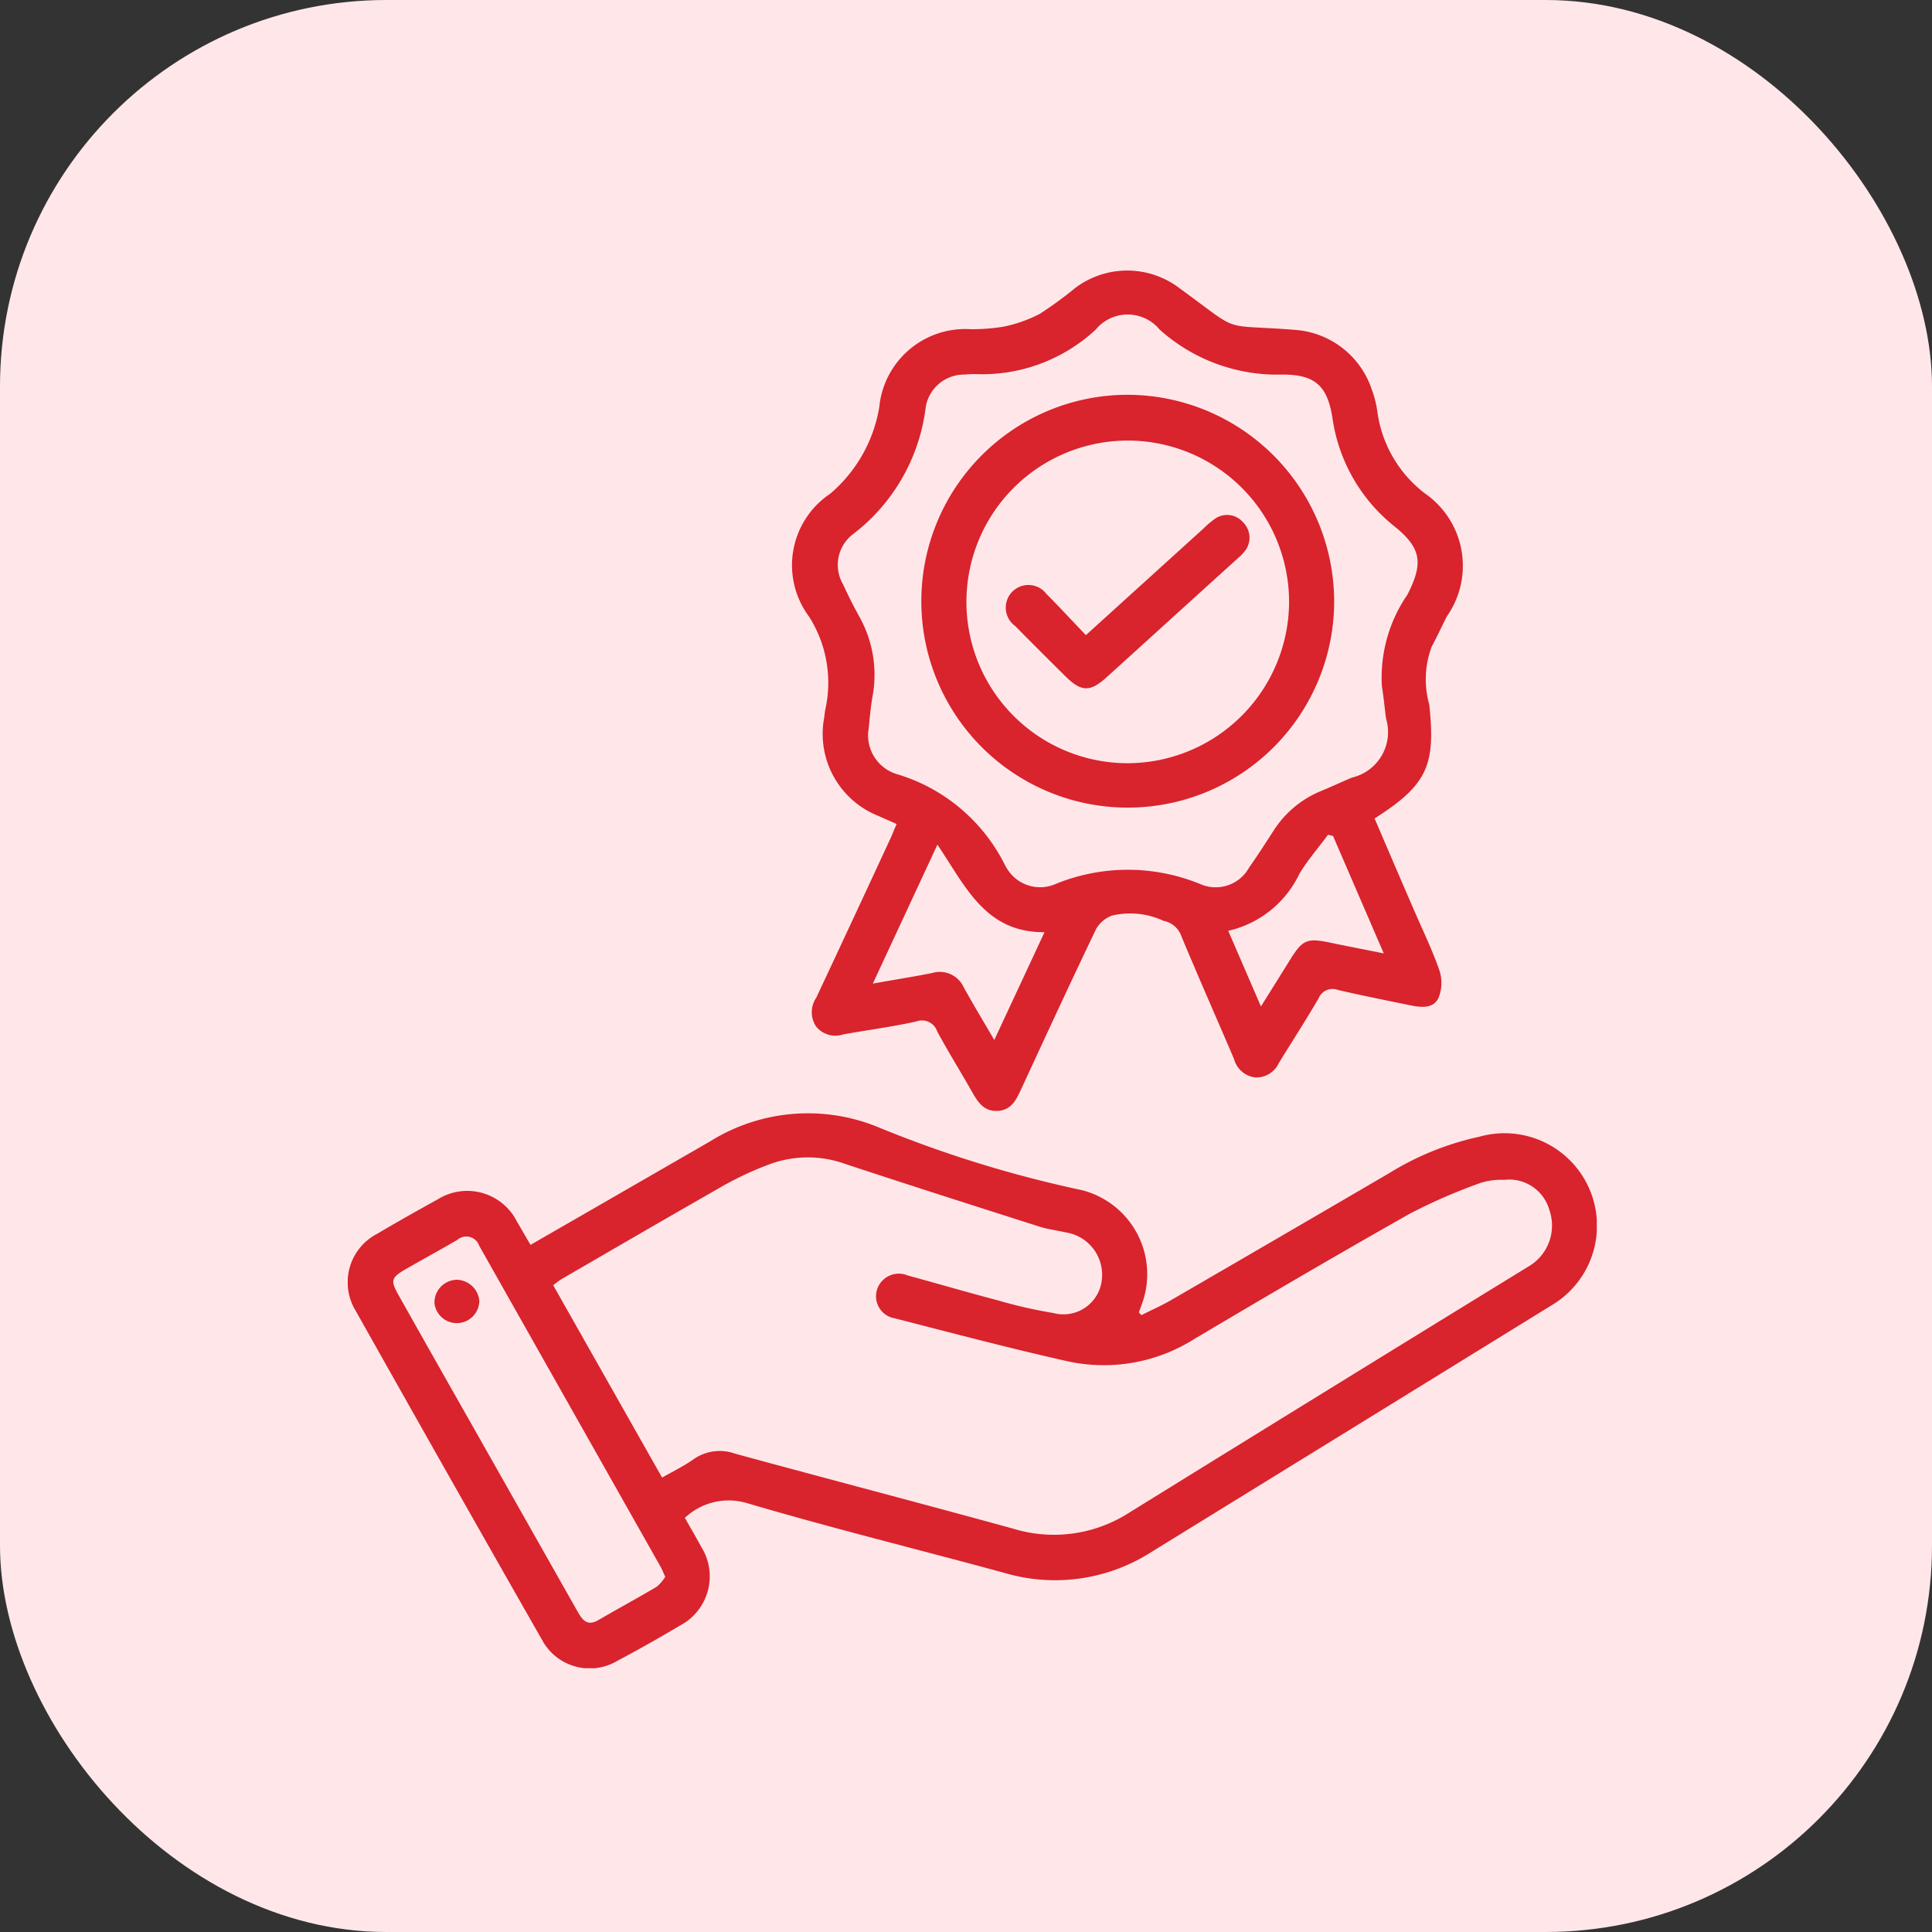
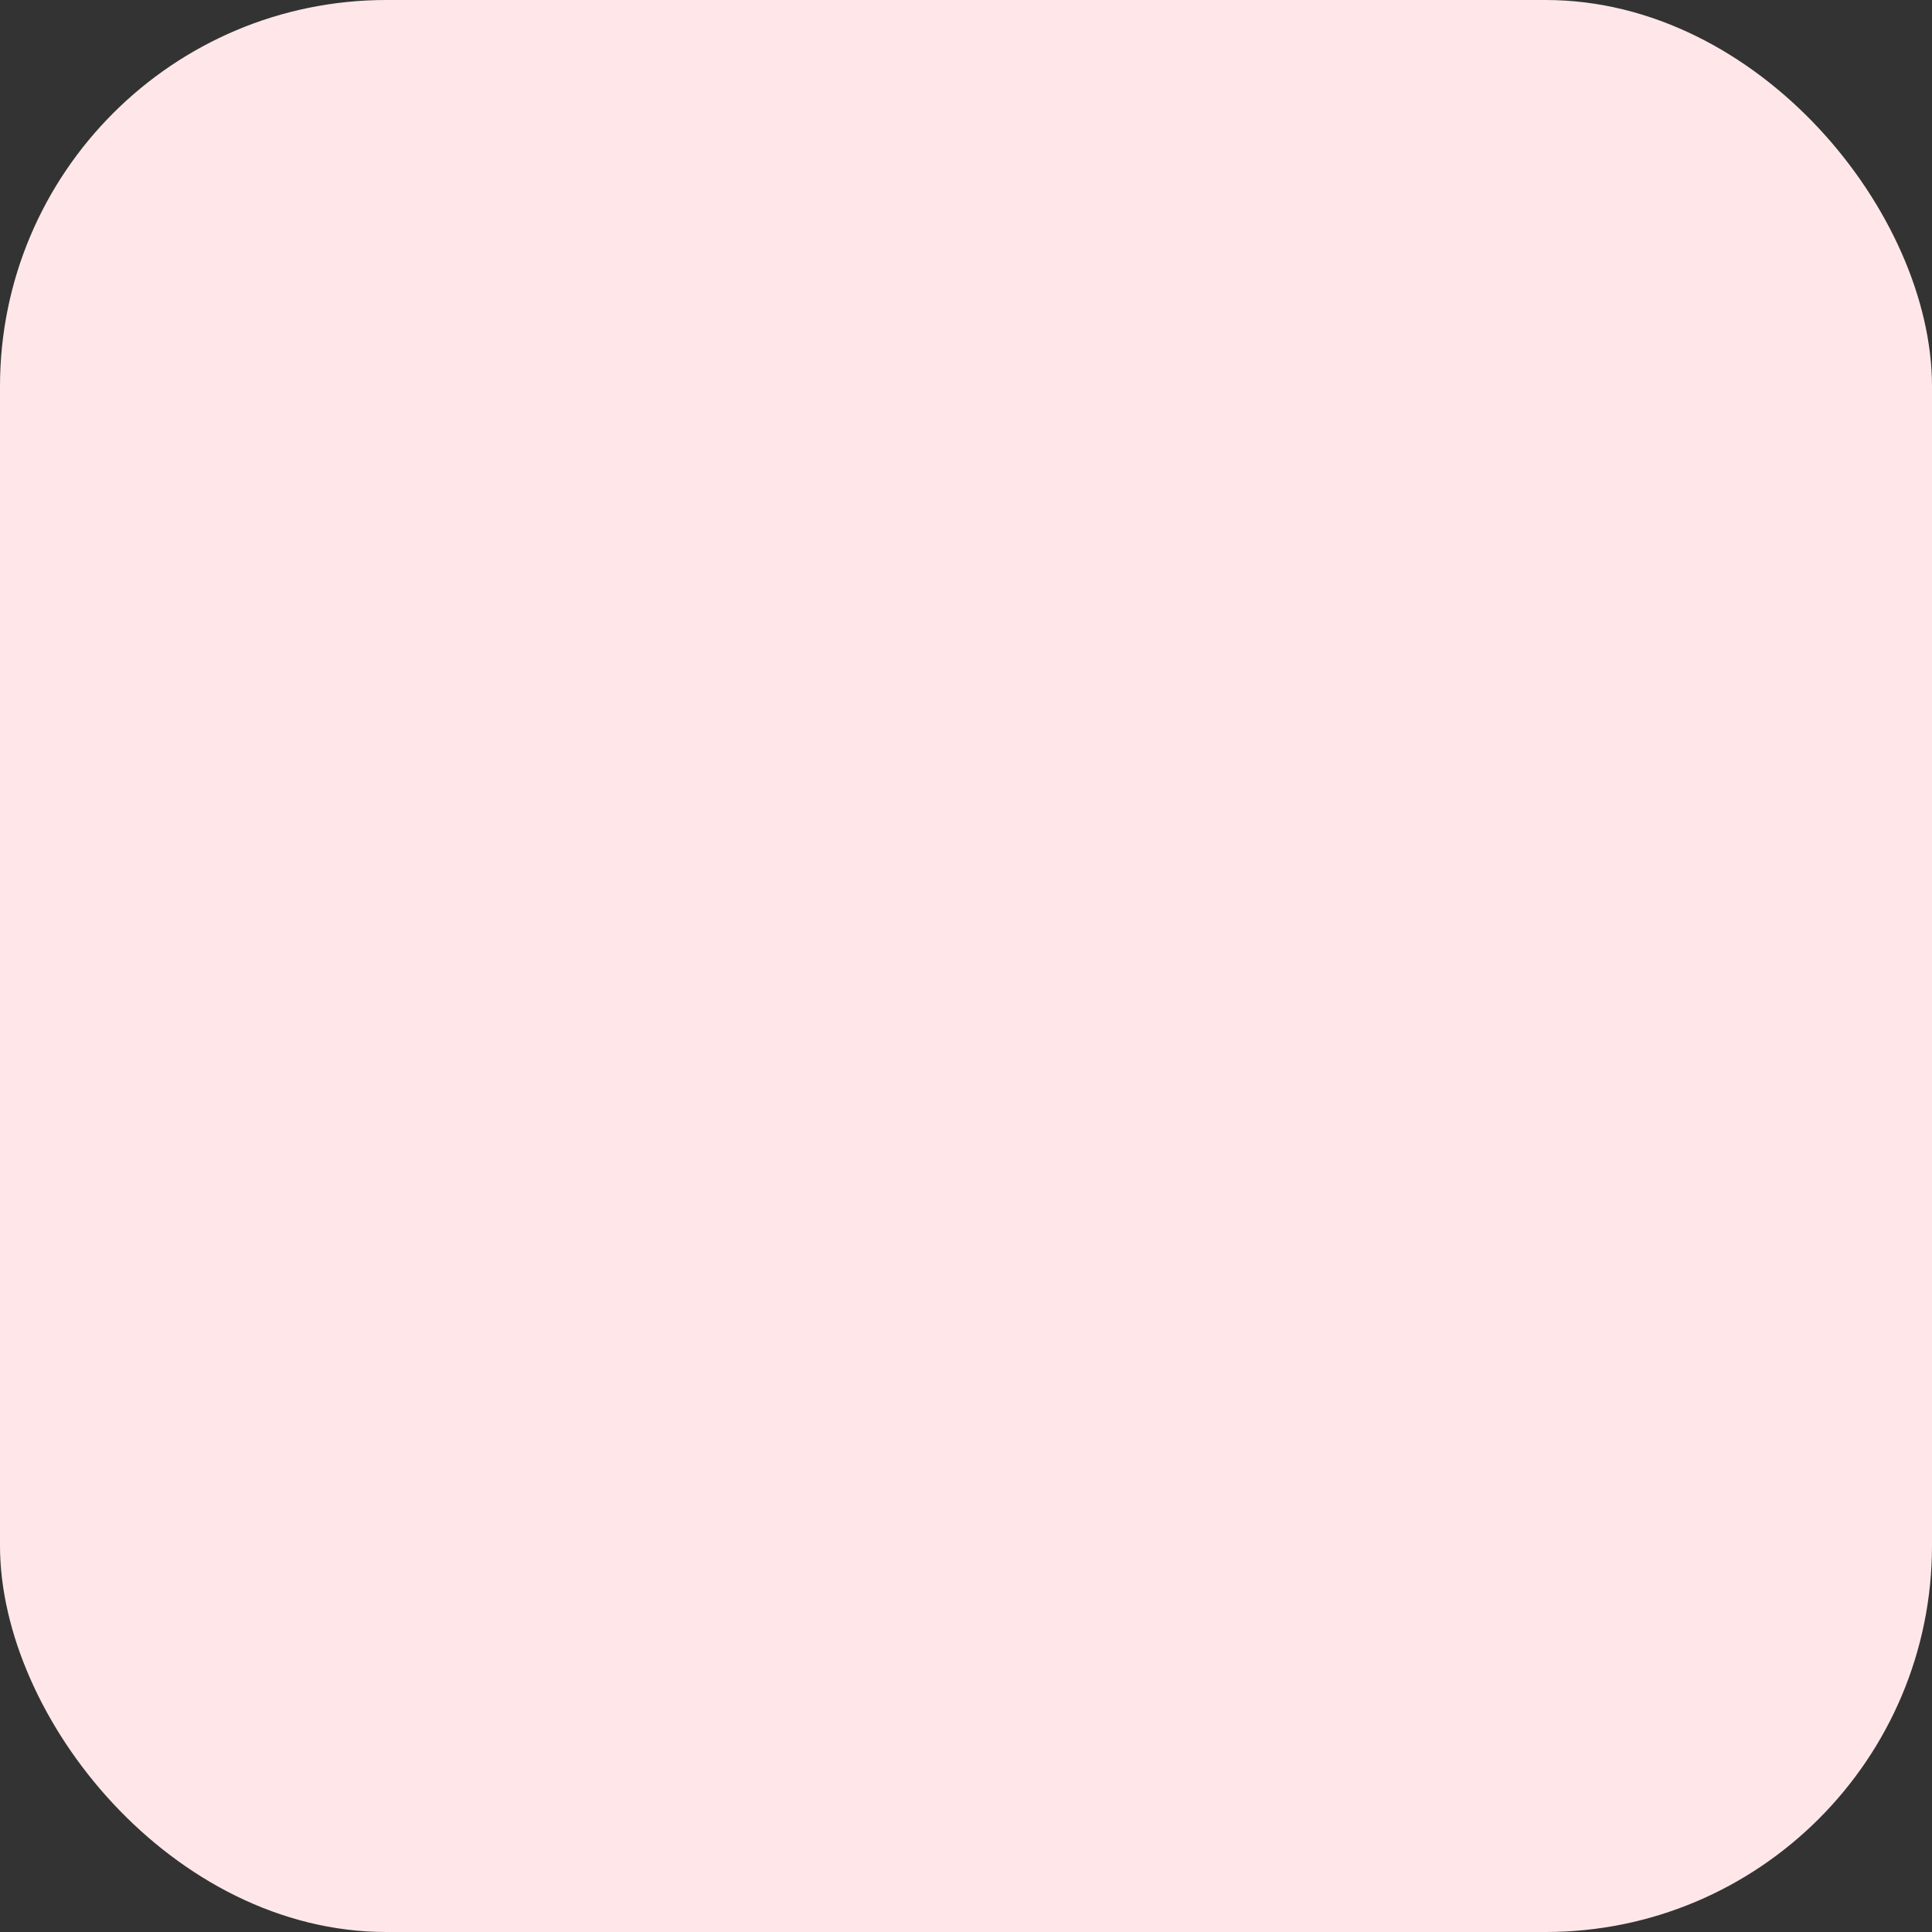
<svg xmlns="http://www.w3.org/2000/svg" width="50" height="50" viewBox="0 0 50 50">
  <rect x="0" y="0" width="50" height="50" fill="#333333" stroke="none" />
  <defs>
    <clipPath id="clip-path">
-       <rect id="Rectangle_45081" data-name="Rectangle 45081" width="32.325" height="36.173" fill="#d9232d" />
-     </clipPath>
+       </clipPath>
  </defs>
  <g id="Group_89971" data-name="Group 89971" transform="translate(-1030 -4192)">
    <rect id="Rectangle_44236" data-name="Rectangle 44236" width="50" height="50" rx="10" transform="translate(1030 4192)" fill="#ffe7e9" />
    <g id="Group_89970" data-name="Group 89970" transform="translate(1039 4199)">
      <g id="Group_89969" data-name="Group 89969" clip-path="url(#clip-path)">
        <path id="Path_258413" data-name="Path 258413" d="M20.538,229.228c.257-.129.522-.246.771-.39q2.819-1.634,5.632-3.278a7.435,7.435,0,0,1,2.349-.951,2.393,2.393,0,0,1,1.873,4.359q-5.174,3.192-10.351,6.381a4.62,4.62,0,0,1-3.805.553c-2.222-.606-4.461-1.156-6.67-1.808a1.655,1.655,0,0,0-1.613.38c.139.245.285.492.421.745a1.437,1.437,0,0,1-.547,2.042c-.532.316-1.07.621-1.617.911a1.4,1.4,0,0,1-1.956-.545Q2.6,233.375.2,229.106a1.412,1.412,0,0,1,.555-1.98c.522-.309,1.051-.607,1.583-.9a1.438,1.438,0,0,1,2.034.568c.117.2.23.4.358.615l1.528-.88q1.561-.9,3.122-1.8a4.781,4.781,0,0,1,4.395-.346,30.584,30.584,0,0,0,5.207,1.606,2.243,2.243,0,0,1,1.6,2.866c-.032.1-.072.2-.108.3l.061.069m-12.4,4.207c.3-.169.569-.3.814-.473a1.171,1.171,0,0,1,1.066-.148c2.4.656,4.8,1.282,7.2,1.942a3.6,3.6,0,0,0,3-.407q5.17-3.2,10.351-6.382a1.225,1.225,0,0,0,.533-1.453,1.081,1.081,0,0,0-1.17-.783,1.751,1.751,0,0,0-.61.078,14.57,14.57,0,0,0-1.827.794c-1.87,1.056-3.723,2.143-5.57,3.238a4.389,4.389,0,0,1-3.287.586c-1.5-.336-2.989-.731-4.48-1.113a.579.579,0,0,1-.457-.744.591.591,0,0,1,.793-.365c.772.21,1.54.435,2.314.639a12.282,12.282,0,0,0,1.452.332,1,1,0,0,0,1.253-.816,1.112,1.112,0,0,0-.931-1.27c-.224-.052-.456-.078-.675-.148-1.674-.534-3.348-1.068-5.016-1.619a2.859,2.859,0,0,0-1.961,0,8.416,8.416,0,0,0-1.187.547c-1.4.8-2.8,1.612-4.192,2.421-.079.046-.15.106-.232.165l2.818,4.978M8.216,236c-.051-.111-.08-.191-.122-.264q-2.345-4.149-4.69-8.3a.353.353,0,0,0-.565-.158c-.44.257-.887.5-1.329.754-.391.223-.411.3-.19.687q.9,1.6,1.809,3.2,1.407,2.485,2.814,4.971c.125.221.25.4.538.232.5-.29,1.015-.57,1.516-.866A1.047,1.047,0,0,0,8.216,236" transform="translate(0 -202.192)" fill="#d9232d" />
-         <path id="Path_258414" data-name="Path 258414" d="M120.845,14.324l-.481-.212a2.284,2.284,0,0,1-1.39-2.54c.012-.084.018-.17.038-.252a3.184,3.184,0,0,0-.432-2.364,2.226,2.226,0,0,1,.549-3.177A3.746,3.746,0,0,0,120.4,3.535a2.236,2.236,0,0,1,2.372-2.014,5.182,5.182,0,0,0,.834-.064,3.591,3.591,0,0,0,.941-.33,9.735,9.735,0,0,0,.912-.664,2.232,2.232,0,0,1,2.715,0c1.653,1.2.985.916,3.014,1.077A2.265,2.265,0,0,1,133.152,3.1a2.647,2.647,0,0,1,.134.528A3.2,3.2,0,0,0,134.52,5.77a2.278,2.278,0,0,1,.568,3.184c-.132.26-.253.525-.391.781a2.408,2.408,0,0,0-.064,1.5c.171,1.583-.058,2.082-1.415,2.948.331.771.663,1.547,1,2.324.23.535.487,1.06.678,1.609a1.035,1.035,0,0,1-.024.711c-.13.278-.443.25-.715.194-.63-.129-1.261-.254-1.887-.4a.39.39,0,0,0-.5.215c-.329.567-.687,1.117-1.029,1.675a.637.637,0,0,1-.617.373.648.648,0,0,1-.543-.474c-.452-1.06-.919-2.113-1.362-3.177a.606.606,0,0,0-.46-.4,2.048,2.048,0,0,0-1.345-.135.813.813,0,0,0-.4.34c-.666,1.389-1.312,2.788-1.959,4.186-.122.263-.251.505-.584.527-.351.022-.512-.213-.662-.478-.3-.528-.62-1.044-.91-1.577a.415.415,0,0,0-.539-.26c-.627.14-1.267.221-1.9.337a.641.641,0,0,1-.691-.2.666.666,0,0,1,0-.752q.966-2.059,1.921-4.123c.055-.118.1-.24.161-.377m-.733-2.419a1.049,1.049,0,0,0,.715,1.127,4.588,4.588,0,0,1,2.835,2.391.236.236,0,0,0,.02.03,1,1,0,0,0,1.235.445,4.933,4.933,0,0,1,3.818,0,.989.989,0,0,0,1.233-.447c.217-.307.42-.624.624-.94a2.652,2.652,0,0,1,1.235-1.036c.269-.111.533-.234.8-.347a1.21,1.21,0,0,0,.88-1.534c-.035-.277-.061-.555-.106-.831a3.789,3.789,0,0,1,.662-2.371c.406-.8.372-1.189-.322-1.754a4.376,4.376,0,0,1-1.621-2.827c-.133-.835-.462-1.119-1.308-1.113a4.557,4.557,0,0,1-3.16-1.162,1.073,1.073,0,0,0-1.659,0,4.316,4.316,0,0,1-3.123,1.149,2.187,2.187,0,0,0-.255.013,1.007,1.007,0,0,0-1.018.832,4.873,4.873,0,0,1-1.9,3.311,1,1,0,0,0-.237,1.293c.131.286.273.569.426.844a3.082,3.082,0,0,1,.328,2.078c-.051.3-.072.6-.1.85m1.784,2.958-1.671,3.595c.559-.1,1.048-.176,1.533-.273a.682.682,0,0,1,.819.369c.245.444.508.878.791,1.364l1.3-2.79c-1.538.013-2.051-1.2-2.771-2.265m7.526,2.23.846,1.957c.278-.445.522-.834.764-1.224.313-.5.432-.551,1.015-.43.446.093.893.179,1.4.281l-1.313-3.039-.129-.032c-.248.334-.524.651-.739,1.005a2.7,2.7,0,0,1-1.847,1.482" transform="translate(-106.644 -0.001)" fill="#d9232d" />
        <path id="Path_258415" data-name="Path 258415" d="M24.159,268.77A.582.582,0,0,1,23,268.8a.59.59,0,0,1,.585-.607.6.6,0,0,1,.578.581" transform="translate(-20.756 -242.073)" fill="#d9232d" />
-         <path id="Path_258416" data-name="Path 258416" d="M163.1,38.37a5.342,5.342,0,1,1-5.362-5.339A5.358,5.358,0,0,1,163.1,38.37m-1.167.048a4.175,4.175,0,1,0-4.205,4.148,4.189,4.189,0,0,0,4.205-4.148" transform="translate(-137.572 -29.814)" fill="#d9232d" />
+         <path id="Path_258416" data-name="Path 258416" d="M163.1,38.37a5.342,5.342,0,1,1-5.362-5.339m-1.167.048a4.175,4.175,0,1,0-4.205,4.148,4.189,4.189,0,0,0,4.205-4.148" transform="translate(-137.572 -29.814)" fill="#d9232d" />
        <path id="Path_258417" data-name="Path 258417" d="M176.959,68.092l3.036-2.753a2.34,2.34,0,0,1,.276-.237.545.545,0,0,1,.758.071.558.558,0,0,1,.027.764.982.982,0,0,1-.154.155q-1.7,1.543-3.4,3.084c-.439.4-.665.386-1.087-.034s-.862-.856-1.288-1.289a.586.586,0,1,1,.814-.825c.342.342.67.7,1.02,1.064" transform="translate(-157.857 -58.654)" fill="#d9232d" />
      </g>
    </g>
  </g>
</svg>